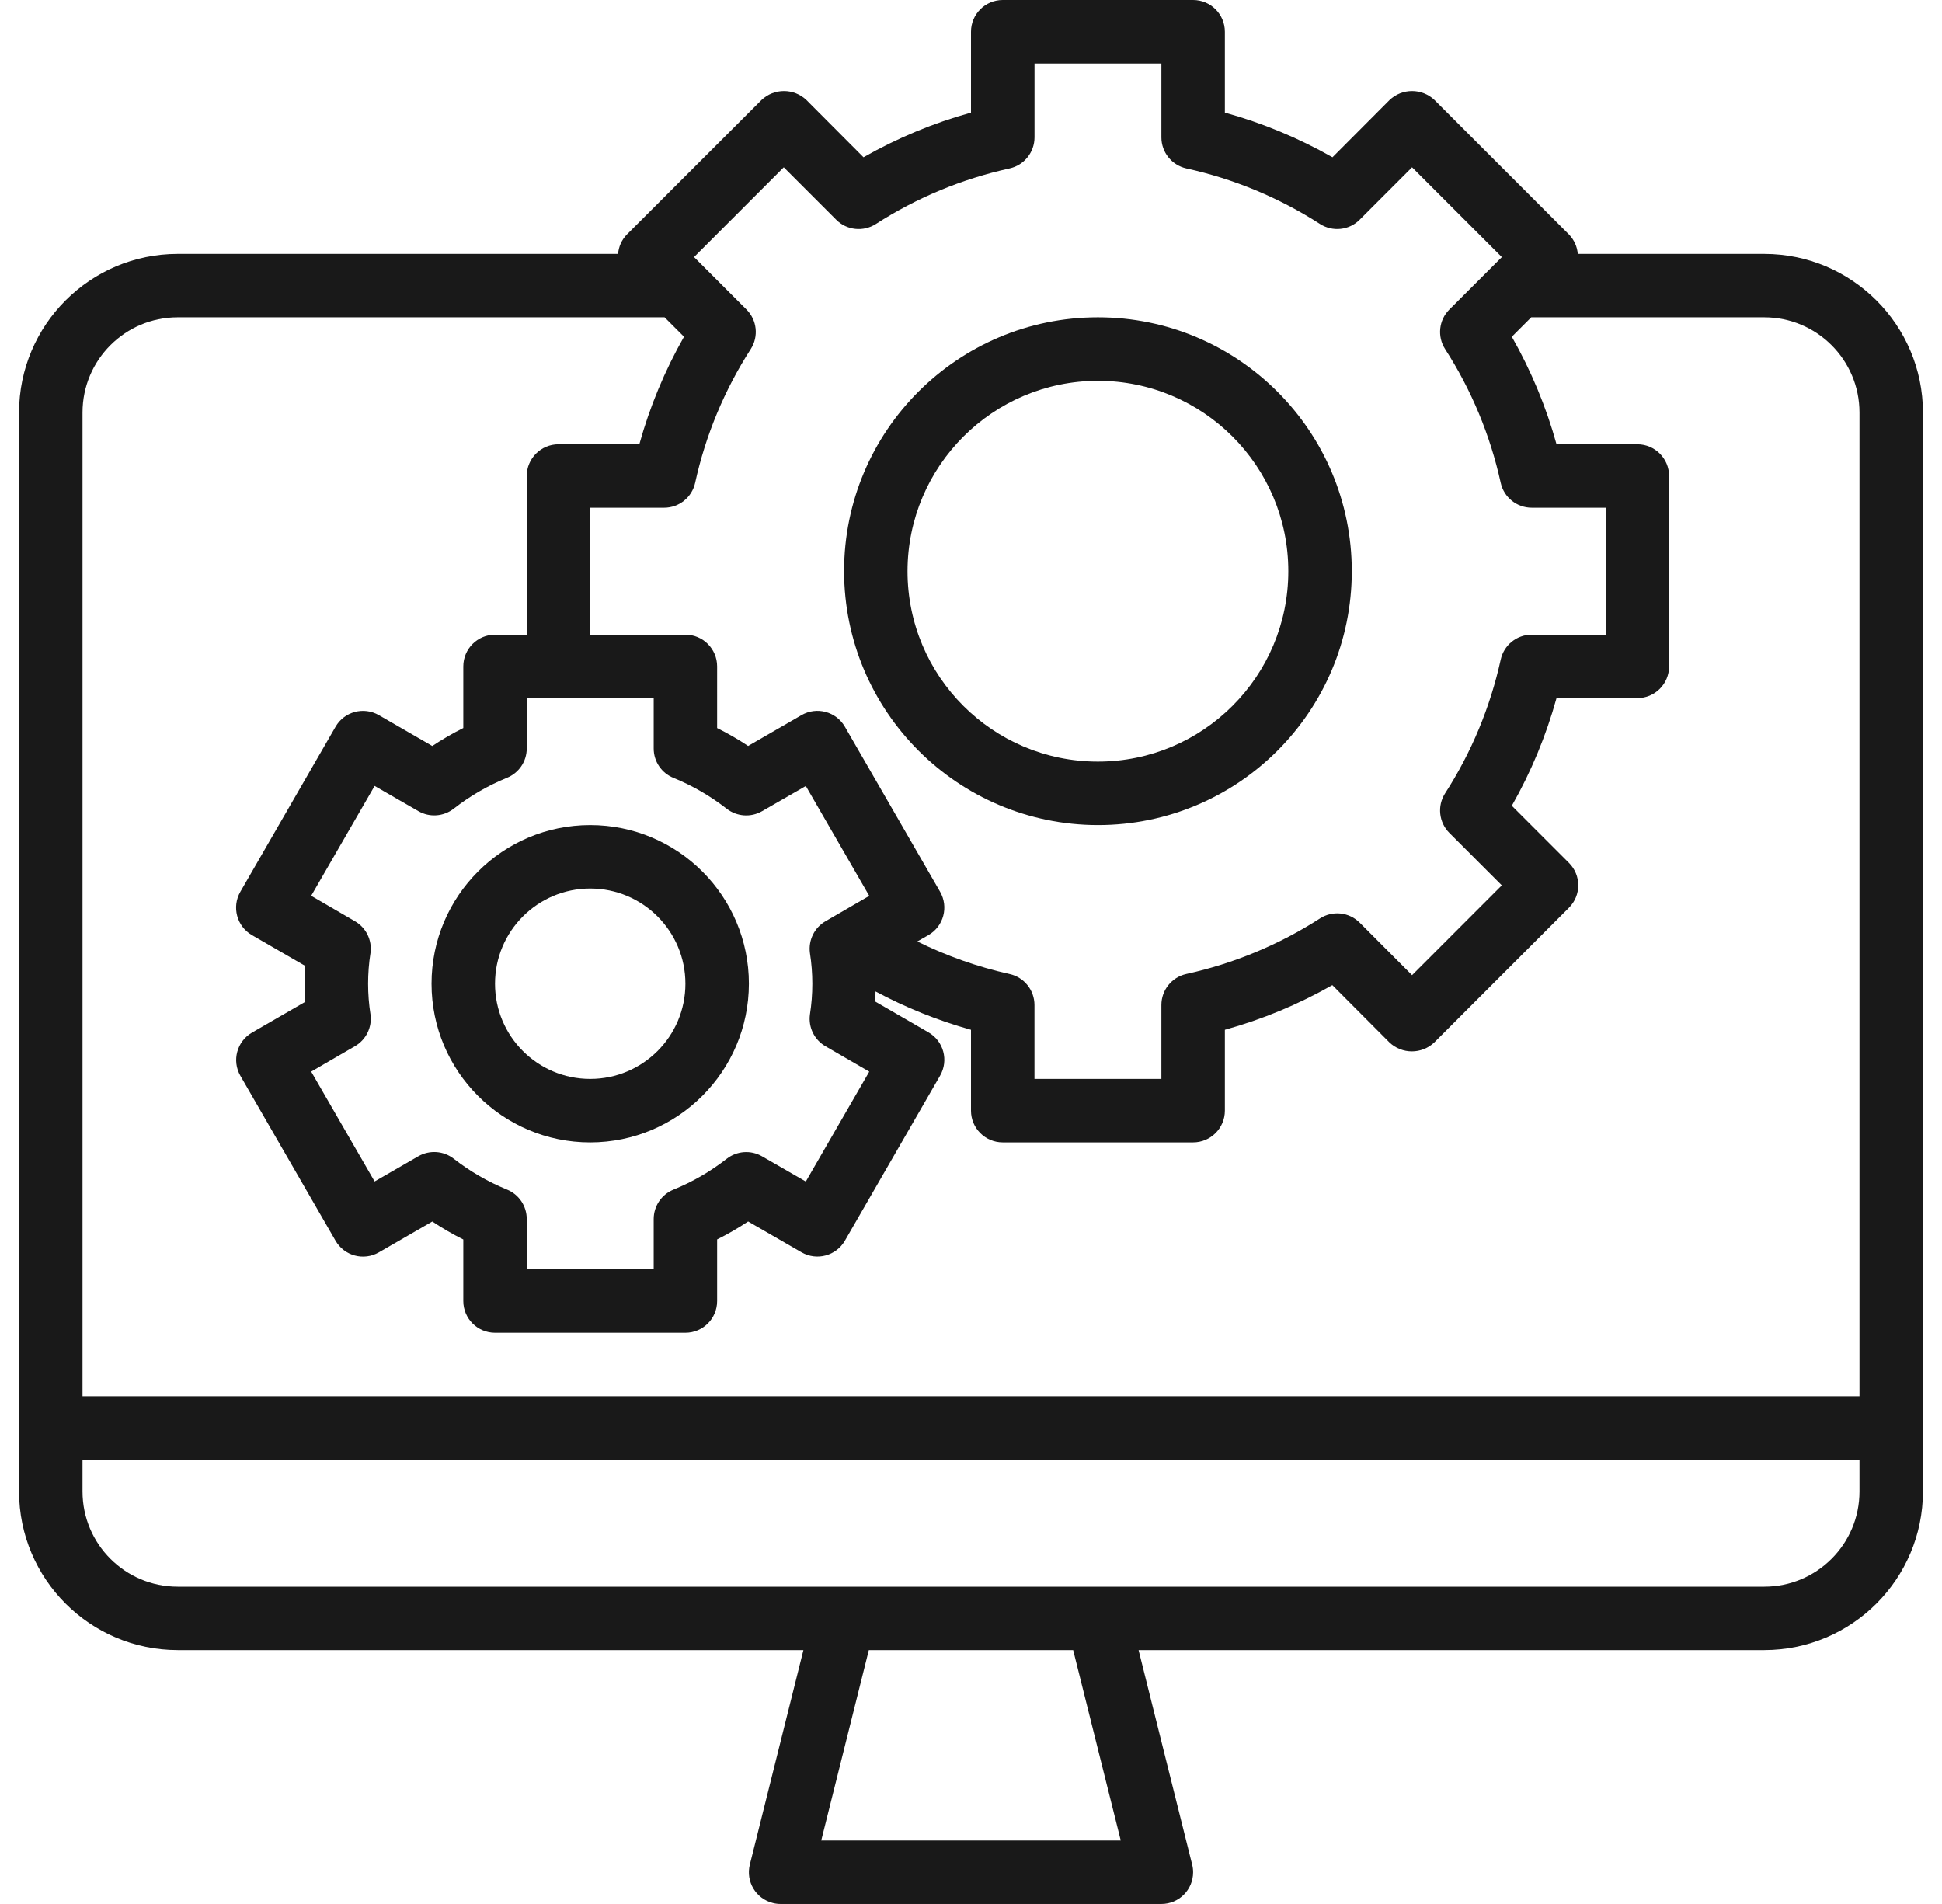
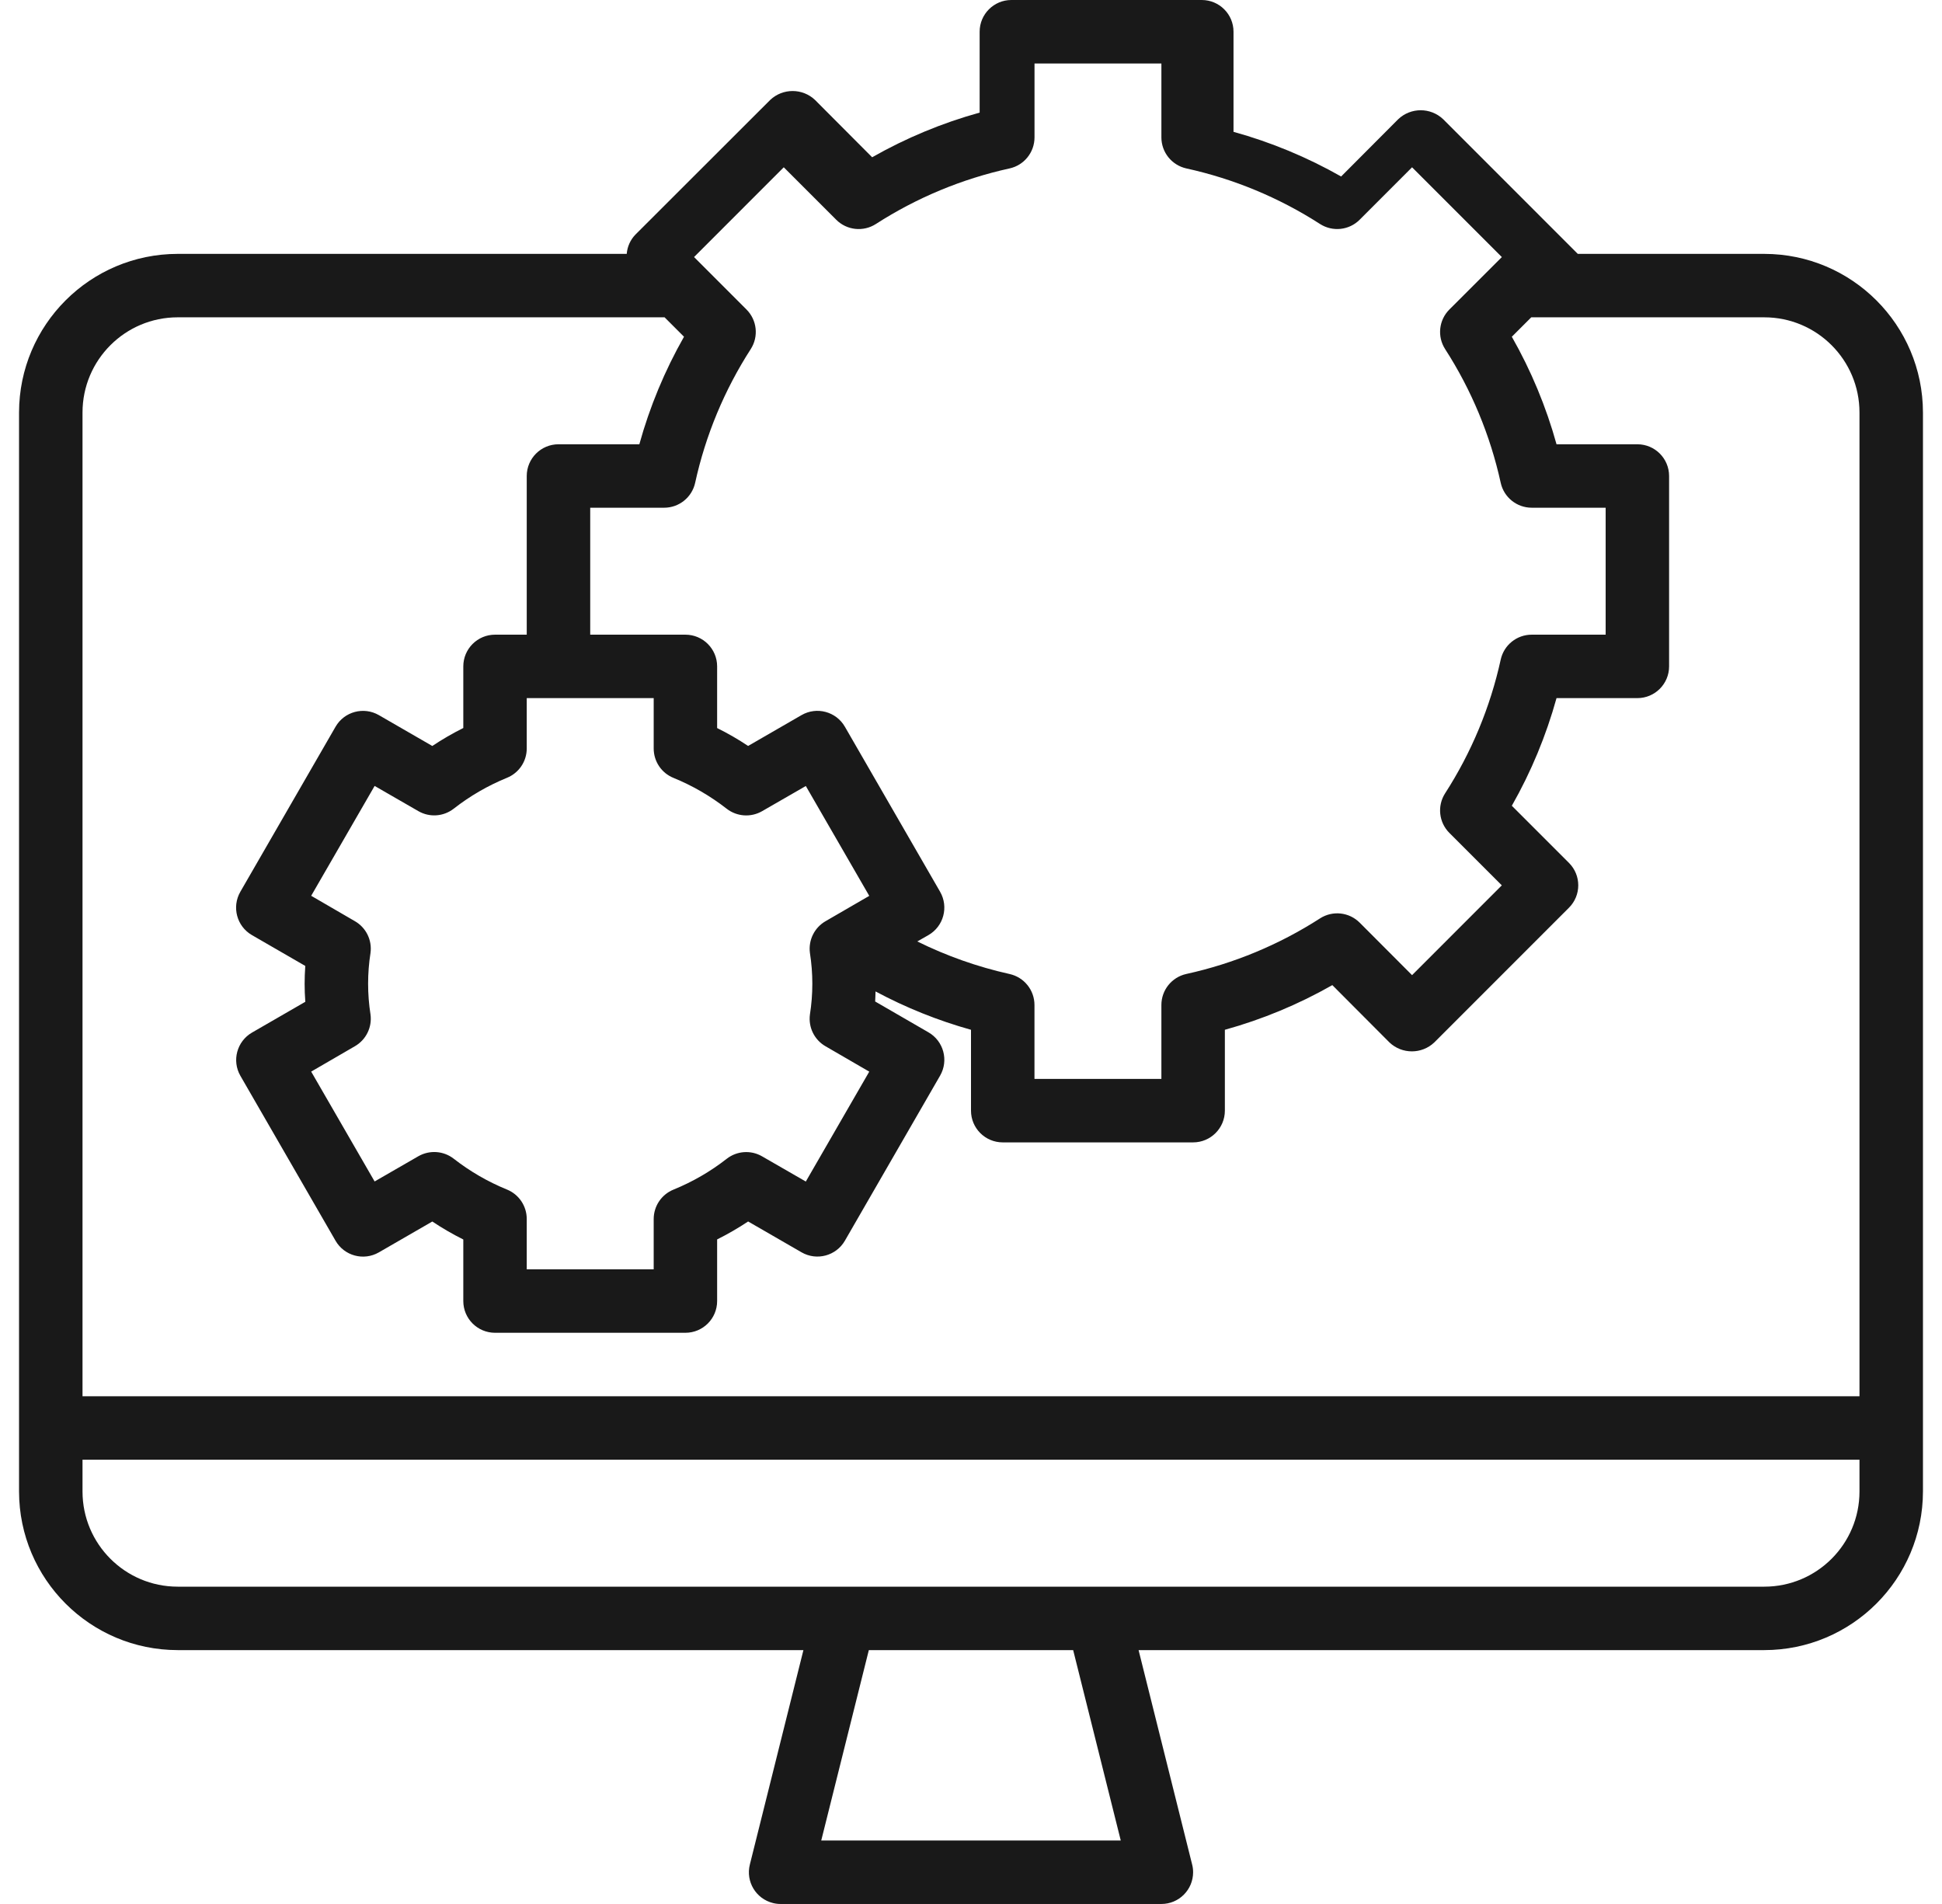
<svg xmlns="http://www.w3.org/2000/svg" width="51" height="50" viewBox="0 0 51 50">
  <g fill="none" fill-rule="evenodd" opacity=".9">
    <g fill="#000" fill-rule="nonzero">
      <g>
-         <path d="M45.833 6.667h-4.898c-.015-.19-.096-.368-.227-.505l-3.536-3.537c-.331-.313-.848-.313-1.179 0l-1.5 1.505c-.89-.506-1.84-.9-2.826-1.173V.833c0-.46-.373-.833-.834-.833h-5c-.46 0-.833.373-.833.833v2.124c-.986.273-1.934.667-2.823 1.173l-1.5-1.505c-.33-.313-.847-.313-1.178 0l-3.54 3.537c-.132.137-.212.315-.227.505H4.167C1.867 6.669.003 8.533 0 10.833v28.334c.003 2.3 1.867 4.164 4.167 4.166h16.432l-1.407 5.632c-.112.447.16.899.607 1.01.065.017.133.025.201.025h10c.46 0 .833-.373.833-.834 0-.067-.008-.135-.025-.201l-1.407-5.632h16.432c2.3-.002 4.164-1.866 4.167-4.166V10.833c-.003-2.3-1.867-4.164-4.167-4.166zm-26.73 1.46L17.727 6.75l2.356-2.357L21.46 5.77c.277.278.71.325 1.041.113 1.074-.692 2.264-1.186 3.512-1.46.382-.084.655-.423.655-.815V1.667H30v1.941c0 .392.273.73.655.815 1.248.274 2.437.768 3.512 1.46.33.211.763.165 1.04-.113l1.376-1.377 2.358 2.358-1.377 1.376c-.278.276-.325.71-.113 1.04.692 1.074 1.186 2.264 1.46 3.512.084.382.423.654.814.654h1.942v3.334h-1.942c-.392 0-.73.272-.814.655-.274 1.248-.768 2.437-1.46 3.511-.212.33-.165.763.112 1.04l1.377 1.377-2.357 2.358-1.375-1.378c-.278-.278-.711-.325-1.041-.113-1.075.692-2.264 1.186-3.512 1.46-.383.084-.655.423-.655.815v1.941h-3.333v-1.941c0-.392-.273-.73-.655-.814-.839-.187-1.652-.474-2.422-.855l.293-.167c.399-.23.535-.74.305-1.139l-2.5-4.333c-.23-.398-.74-.535-1.138-.305l-1.403.81c-.261-.174-.533-.331-.814-.47V17.5c0-.46-.373-.833-.833-.833H15v-3.334h1.942c.391 0 .73-.272.814-.655.273-1.248.768-2.437 1.46-3.511.212-.33.165-.763-.113-1.04zm1.667 16.899c.084.535.084 1.08 0 1.616-.045.336.116.665.41.834l1.148.666-1.666 2.886-1.149-.662c-.294-.17-.661-.144-.929.065-.426.333-.896.605-1.397.809-.315.128-.52.433-.52.773v1.32h-3.334v-1.322c0-.34-.205-.645-.52-.773-.5-.204-.97-.476-1.397-.809-.268-.209-.635-.234-.93-.065l-1.148.662-1.666-2.885 1.149-.667c.293-.169.454-.498.409-.833-.084-.536-.084-1.081 0-1.617.045-.335-.116-.664-.41-.833l-1.148-.667 1.666-2.885 1.149.662c.294.17.661.144.929-.065.426-.333.896-.605 1.397-.81.314-.127.52-.431.52-.77v-1.323h3.334v1.323c0 .34.205.645.52.772.5.204.97.477 1.397.81.268.208.635.234.93.064l1.148-.661 1.666 2.885-1.149.666c-.293.17-.454.499-.409.834zm.297 23.307l1.25-5h5.366l1.25 5h-7.866zm27.266-9.166c0 1.38-1.119 2.5-2.5 2.5H4.167c-1.381 0-2.5-1.12-2.5-2.5v-.834h46.666v.834zm0-2.5H1.667V10.833c0-1.38 1.119-2.5 2.5-2.5h12.786l.51.51c-.506.89-.9 1.838-1.173 2.824h-2.123c-.46 0-.834.373-.834.833v4.167H12.5c-.46 0-.833.373-.833.833v1.618c-.281.14-.553.298-.814.472l-1.403-.81c-.399-.23-.908-.094-1.138.305l-2.5 4.333c-.23.399-.094.909.305 1.139l1.4.809c-.011.166-.017.318-.017.47 0 .153.006.308.018.472l-1.401.809c-.396.23-.532.736-.305 1.133l2.5 4.333c.23.399.74.535 1.138.305l1.403-.81c.261.174.533.332.814.472v1.617c0 .46.373.833.833.833h5c.46 0 .833-.373.833-.833v-1.619c.281-.14.553-.297.814-.471l1.403.81c.399.23.908.093 1.138-.305l2.5-4.334c.23-.398.094-.908-.305-1.138l-1.4-.81c.006-.09.006-.176.01-.264.796.426 1.637.764 2.507 1.007v2.124c0 .46.373.833.833.833h5c.46 0 .834-.373.834-.833v-2.124c.985-.273 1.933-.667 2.822-1.173l1.5 1.505c.33.313.848.313 1.178 0l3.536-3.537c.326-.325.326-.853 0-1.178l-1.5-1.5c.507-.89.9-1.84 1.174-2.827H42.5c.46 0 .833-.373.833-.833v-5c0-.46-.373-.833-.833-.833h-2.123c-.273-.986-.668-1.935-1.174-2.824l.51-.51h6.12c1.381 0 2.5 1.12 2.5 2.5v25.834z" transform="translate(-429 -1737) translate(429.5 1737)" />
-         <path d="M28.333 8.333c-3.682 0-6.666 2.985-6.666 6.667.004 3.68 2.986 6.663 6.666 6.667C32.015 21.667 35 18.682 35 15s-2.985-6.667-6.667-6.667zm0 11.667c-2.761 0-5-2.239-5-5 .003-2.76 2.24-4.997 5-5 2.762 0 5 2.239 5 5s-2.238 5-5 5zM15 21.667c-2.301 0-4.167 1.865-4.167 4.166S12.7 30 15 30c2.3-.003 4.164-1.867 4.167-4.167 0-2.3-1.866-4.166-4.167-4.166zm0 6.666c-1.38 0-2.5-1.119-2.5-2.5 0-1.38 1.12-2.5 2.5-2.5s2.5 1.12 2.5 2.5c0 1.381-1.12 2.5-2.5 2.5z" transform="translate(-429 -1737) translate(429.5 1737)" />
+         <path d="M45.833 6.667h-4.898l-3.536-3.537c-.331-.313-.848-.313-1.179 0l-1.5 1.505c-.89-.506-1.84-.9-2.826-1.173V.833c0-.46-.373-.833-.834-.833h-5c-.46 0-.833.373-.833.833v2.124c-.986.273-1.934.667-2.823 1.173l-1.5-1.505c-.33-.313-.847-.313-1.178 0l-3.54 3.537c-.132.137-.212.315-.227.505H4.167C1.867 6.669.003 8.533 0 10.833v28.334c.003 2.3 1.867 4.164 4.167 4.166h16.432l-1.407 5.632c-.112.447.16.899.607 1.01.065.017.133.025.201.025h10c.46 0 .833-.373.833-.834 0-.067-.008-.135-.025-.201l-1.407-5.632h16.432c2.3-.002 4.164-1.866 4.167-4.166V10.833c-.003-2.3-1.867-4.164-4.167-4.166zm-26.73 1.46L17.727 6.75l2.356-2.357L21.46 5.77c.277.278.71.325 1.041.113 1.074-.692 2.264-1.186 3.512-1.46.382-.084.655-.423.655-.815V1.667H30v1.941c0 .392.273.73.655.815 1.248.274 2.437.768 3.512 1.46.33.211.763.165 1.04-.113l1.376-1.377 2.358 2.358-1.377 1.376c-.278.276-.325.71-.113 1.04.692 1.074 1.186 2.264 1.46 3.512.084.382.423.654.814.654h1.942v3.334h-1.942c-.392 0-.73.272-.814.655-.274 1.248-.768 2.437-1.46 3.511-.212.33-.165.763.112 1.04l1.377 1.377-2.357 2.358-1.375-1.378c-.278-.278-.711-.325-1.041-.113-1.075.692-2.264 1.186-3.512 1.46-.383.084-.655.423-.655.815v1.941h-3.333v-1.941c0-.392-.273-.73-.655-.814-.839-.187-1.652-.474-2.422-.855l.293-.167c.399-.23.535-.74.305-1.139l-2.5-4.333c-.23-.398-.74-.535-1.138-.305l-1.403.81c-.261-.174-.533-.331-.814-.47V17.5c0-.46-.373-.833-.833-.833H15v-3.334h1.942c.391 0 .73-.272.814-.655.273-1.248.768-2.437 1.46-3.511.212-.33.165-.763-.113-1.04zm1.667 16.899c.084.535.084 1.08 0 1.616-.045.336.116.665.41.834l1.148.666-1.666 2.886-1.149-.662c-.294-.17-.661-.144-.929.065-.426.333-.896.605-1.397.809-.315.128-.52.433-.52.773v1.32h-3.334v-1.322c0-.34-.205-.645-.52-.773-.5-.204-.97-.476-1.397-.809-.268-.209-.635-.234-.93-.065l-1.148.662-1.666-2.885 1.149-.667c.293-.169.454-.498.409-.833-.084-.536-.084-1.081 0-1.617.045-.335-.116-.664-.41-.833l-1.148-.667 1.666-2.885 1.149.662c.294.17.661.144.929-.065.426-.333.896-.605 1.397-.81.314-.127.52-.431.52-.77v-1.323h3.334v1.323c0 .34.205.645.52.772.5.204.97.477 1.397.81.268.208.635.234.93.064l1.148-.661 1.666 2.885-1.149.666c-.293.17-.454.499-.409.834zm.297 23.307l1.25-5h5.366l1.25 5h-7.866zm27.266-9.166c0 1.38-1.119 2.5-2.5 2.5H4.167c-1.381 0-2.5-1.12-2.5-2.5v-.834h46.666v.834zm0-2.5H1.667V10.833c0-1.38 1.119-2.5 2.5-2.5h12.786l.51.51c-.506.89-.9 1.838-1.173 2.824h-2.123c-.46 0-.834.373-.834.833v4.167H12.5c-.46 0-.833.373-.833.833v1.618c-.281.14-.553.298-.814.472l-1.403-.81c-.399-.23-.908-.094-1.138.305l-2.5 4.333c-.23.399-.094.909.305 1.139l1.4.809c-.011.166-.017.318-.017.47 0 .153.006.308.018.472l-1.401.809c-.396.23-.532.736-.305 1.133l2.5 4.333c.23.399.74.535 1.138.305l1.403-.81c.261.174.533.332.814.472v1.617c0 .46.373.833.833.833h5c.46 0 .833-.373.833-.833v-1.619c.281-.14.553-.297.814-.471l1.403.81c.399.23.908.093 1.138-.305l2.5-4.334c.23-.398.094-.908-.305-1.138l-1.4-.81c.006-.09.006-.176.01-.264.796.426 1.637.764 2.507 1.007v2.124c0 .46.373.833.833.833h5c.46 0 .834-.373.834-.833v-2.124c.985-.273 1.933-.667 2.822-1.173l1.5 1.505c.33.313.848.313 1.178 0l3.536-3.537c.326-.325.326-.853 0-1.178l-1.5-1.5c.507-.89.9-1.84 1.174-2.827H42.5c.46 0 .833-.373.833-.833v-5c0-.46-.373-.833-.833-.833h-2.123c-.273-.986-.668-1.935-1.174-2.824l.51-.51h6.12c1.381 0 2.5 1.12 2.5 2.5v25.834z" transform="translate(-429 -1737) translate(429.5 1737)" />
      </g>
    </g>
  </g>
</svg>